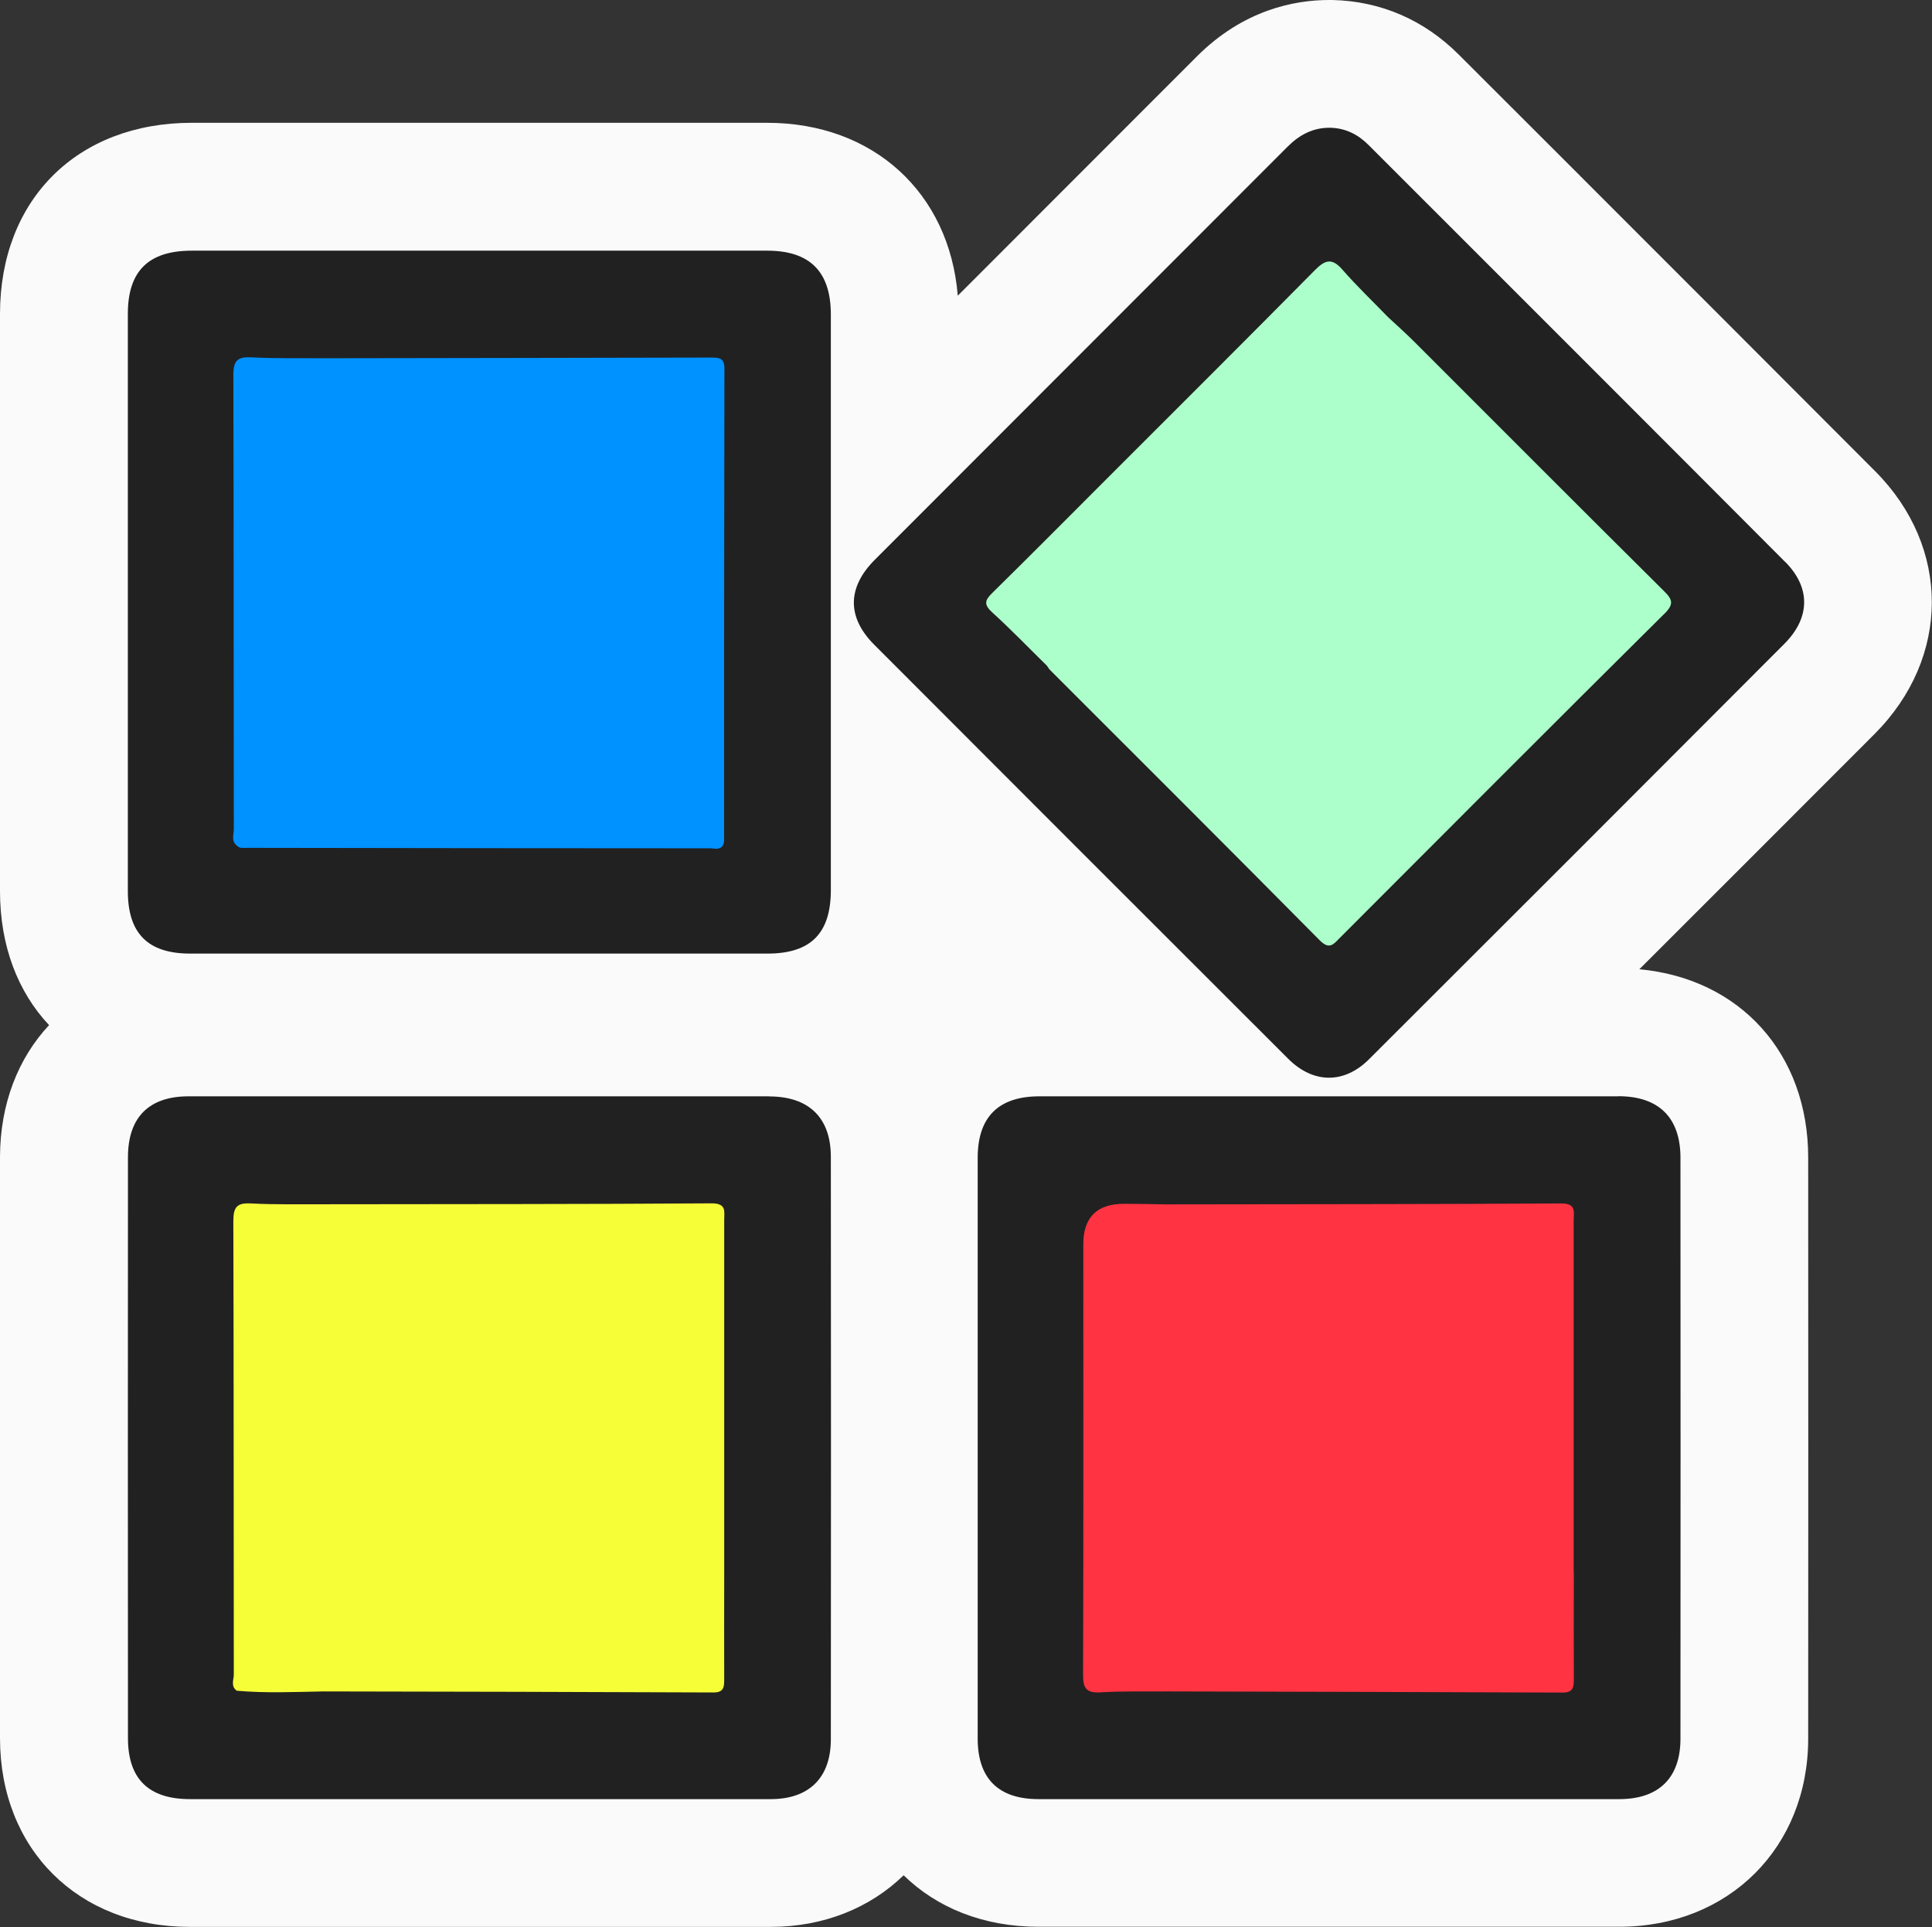
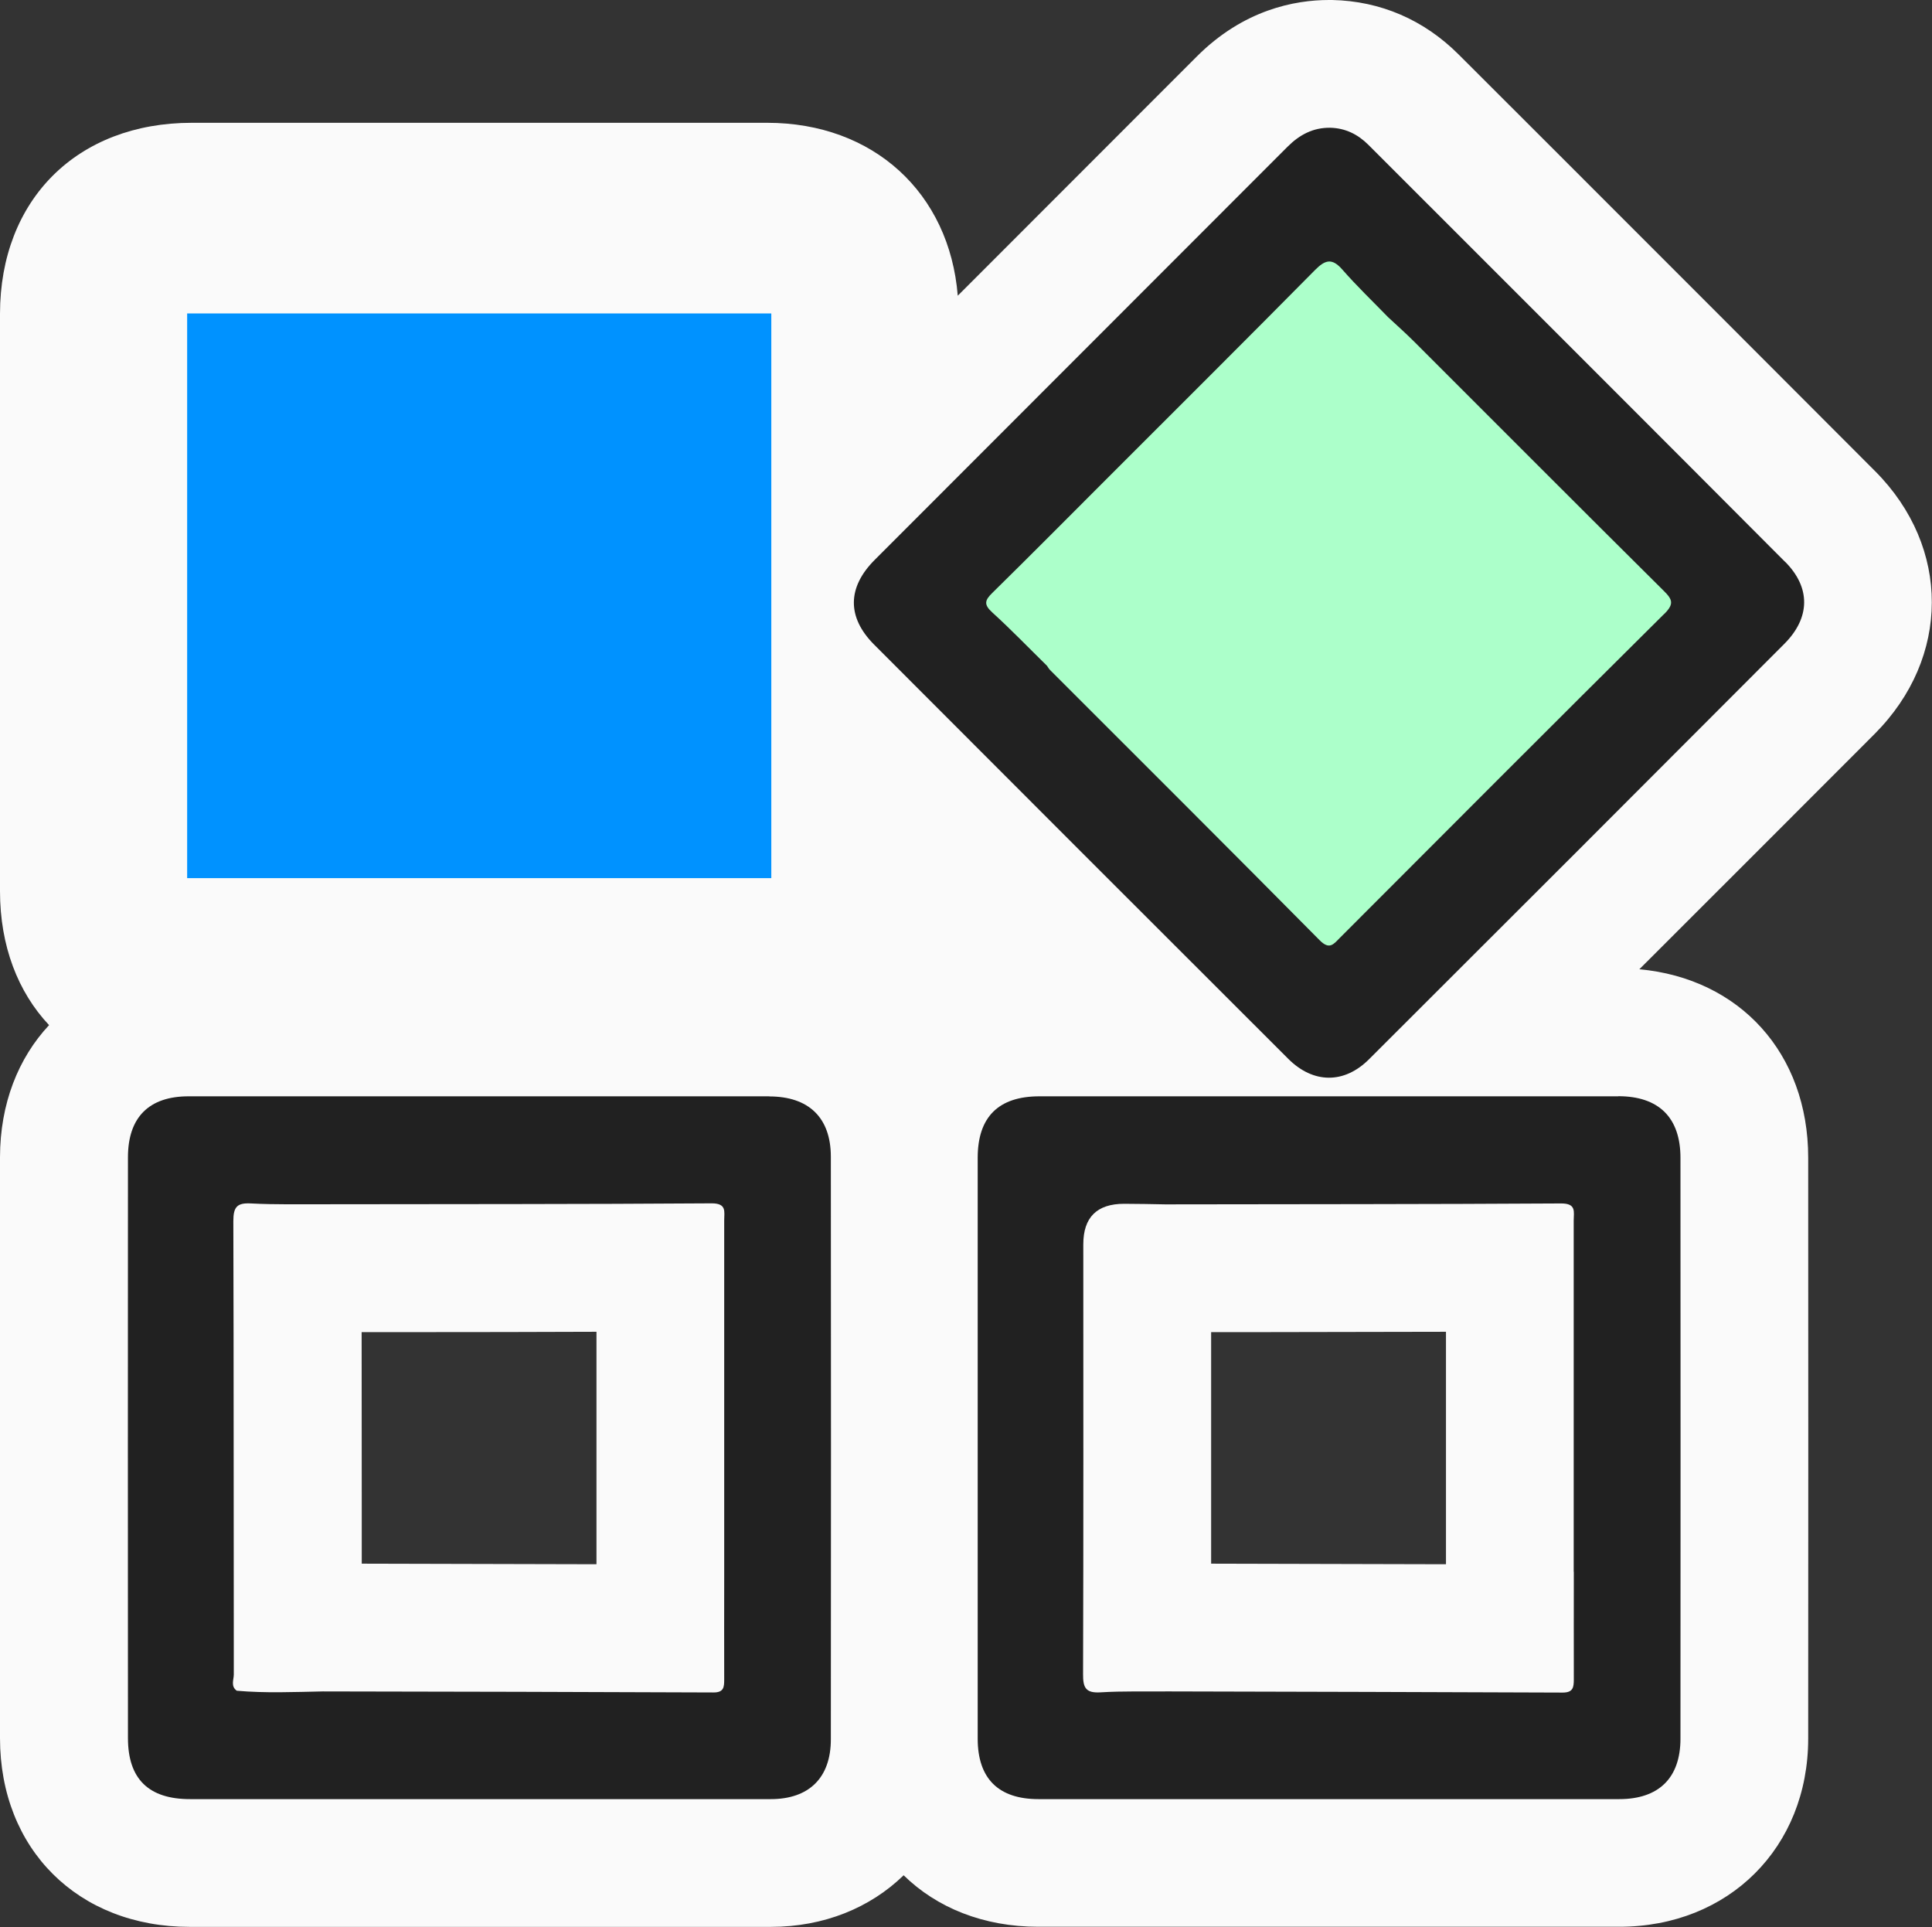
<svg xmlns="http://www.w3.org/2000/svg" id="Layer_2" viewBox="0 0 167.75 167.28">
  <rect x="0" y="0" width="167.75" height="167.28" fill="#333333" stroke="none" />
  <defs>
    <style>.cls-1{fill:#fafafa;}.cls-2{fill:#0092ff;}.cls-3{fill:#ff3342;}.cls-4{fill:#212121;}.cls-5{fill:#acffca;}.cls-6{fill:#f6fe37;}</style>
  </defs>
  <g id="Layer_1-2">
    <g>
      <path class="cls-1" d="M162.84,40.93c-9.15-9.17-18.31-18.33-27.47-27.49l-8.72-8.71C123.64,1.72,119.86,.09,115.67,0c-.06,0-.21,0-.27,0-3,0-7.43,.85-11.48,4.9-6.19,6.2-12.39,12.4-18.59,18.6-.72,.72-1.45,1.45-2.17,2.17-.72-8.92-7.32-15.01-16.55-15.01H16.66C6.7,10.66,.01,17.33,0,27.24,0,43.95,0,60.65,0,77.36c0,4.76,1.56,8.76,4.26,11.63C1.58,91.86,.01,95.81,0,100.45,0,117.26,0,134.07,0,150.88c0,9.65,6.78,16.39,16.48,16.39h50.44c4.64,0,8.65-1.67,11.54-4.48,2.88,2.82,6.93,4.47,11.69,4.47h50.44c9.51,0,16.41-6.88,16.41-16.34,.01-16.81,.01-33.62,0-50.43,0-9.05-5.94-15.55-14.66-16.35,6.81-6.81,13.63-13.61,20.43-20.43,6.6-6.62,6.62-16.2,.05-22.8Zm-58.82,8.39s9.05-9.04,11.37-11.37c0,0,11.63,11.63,14.36,14.35-4.82,4.81-9.64,9.63-14.38,14.37-3.48-3.49-6.97-6.98-10.45-10.46l-3.89-3.89c.14-.14,3-3,3-3Zm-52.23-7.16c0,6.72,0,13.43-.01,20.15v.23c-6.79,0-13.59-.01-20.38-.02,0-1.5,0-2.99,0-4.49,0-5.28,0-10.56-.01-15.84,0,0,14.63-.02,20.4-.03Zm0,93.63c-5.62-.02-20.38-.05-20.38-.05,0-1.68,0-3.37,0-5.05,0-5.02,0-10.03-.01-15.05h4.53c5.29,0,10.58-.01,15.86-.03v20.18Zm53.37-.05c0-6.56,0-13.13,0-19.69v-.41h4.03c5.46-.01,10.92-.02,16.36-.03v20.18c-5.71-.02-20.39-.05-20.39-.05Z" />
      <rect class="cls-2" x="16.25" y="27.21" width="50.72" height="49.02" />
-       <rect class="cls-6" x="16.25" y="100.03" width="49.73" height="49.73" />
-       <rect class="cls-3" x="91.06" y="101.45" width="50.15" height="48.17" />
      <rect class="cls-5" x="89.44" y="25.02" width="53.4" height="53.4" transform="translate(-2.56 97.27) rotate(-45)" />
      <path class="cls-4" d="M66.79,95.17c-16.81,0-33.61,0-50.42,0-3.43,0-5.26,1.82-5.26,5.29-.01,16.81-.01,33.61,0,50.42,0,3.55,1.8,5.3,5.39,5.3,8.35,0,16.7,0,25.05,0s16.91,0,25.37,0c3.33,0,5.22-1.86,5.22-5.19,.02-16.86,.01-33.72,0-50.57,0-3.4-1.92-5.24-5.35-5.24Zm-3.91,41.88c0,2.9-.01,5.81,0,8.71,0,.69-.02,1.17-.95,1.16-11.3-.05-22.61-.07-33.91-.09-2.49,.05-4.97,.16-7.46-.06h0c-.55-.39-.26-.95-.26-1.42-.02-13.12,0-26.23-.04-39.35,0-1.24,.33-1.6,1.55-1.53,2.07,.11,4.14,.06,6.22,.07h0c11.25-.02,22.51,0,33.76-.08,1.32,0,1.09,.72,1.09,1.47,0,10.37,0,20.74,0,31.12Z" />
      <path class="cls-4" d="M140.51,95.17c-16.75,0-33.51,0-50.26,0-3.55,0-5.36,1.79-5.36,5.34,0,16.81,0,33.61,0,50.42,0,3.47,1.81,5.25,5.28,5.25,8.4,0,16.81,0,25.21,0s16.81,0,25.21,0c3.44,0,5.32-1.84,5.32-5.25,.01-16.81,.01-33.61,0-50.42,0-3.5-1.89-5.35-5.4-5.35Zm-3.86,41.27c0,3.11-.01,6.22,0,9.34,0,.71-.07,1.15-.97,1.15-11.41-.05-22.81-.07-34.22-.1h0c-1.97,.02-3.94-.04-5.9,.08-1.29,.08-1.53-.4-1.52-1.58,.04-12.44,.02-24.87,.02-37.31q0-3.52,3.55-3.52c1.19,0,2.38,.03,3.57,.05,11.46-.02,22.92-.01,34.38-.08,1.33,0,1.08,.74,1.08,1.48,0,10.17,0,20.33,0,30.5Z" />
      <path class="cls-4" d="M154.98,48.76c-12.04-12.08-24.11-24.13-36.17-36.19-.91-.91-2-1.45-3.31-1.48-1.49-.02-2.67,.61-3.71,1.65-11.94,11.96-23.9,23.9-35.84,35.86-2.39,2.39-2.42,4.98-.06,7.35,11.98,12,23.96,23.98,35.96,35.96,2.17,2.17,4.86,2.2,7.02,.04,12.04-12.01,24.06-24.03,36.07-36.07,2.25-2.26,2.29-4.88,.05-7.12Zm-10.48,4.53c-9.42,9.34-18.78,18.73-28.15,28.11-.56,.56-.91,1.1-1.79,.2-7.76-7.84-15.58-15.63-23.38-23.43-.11-.11-.18-.24-.27-.37-1.59-1.56-3.13-3.16-4.77-4.65-.74-.68-.63-1.05,.03-1.69,3.36-3.3,6.68-6.65,10.01-9.98,6.01-6.01,12.03-12,18-18.04,.88-.89,1.48-1.06,2.37-.04,1.26,1.44,2.64,2.76,3.97,4.13,.75,.7,1.53,1.39,2.26,2.12,7.22,7.21,14.42,14.44,21.67,21.63,.78,.77,.92,1.15,.05,2.02Z" />
-       <path class="cls-4" d="M66.61,21.76c-16.65,0-33.3,0-49.95,0-3.76,0-5.56,1.76-5.56,5.49,0,16.7,0,33.4,0,50.1,0,3.69,1.75,5.43,5.42,5.43,8.3,0,16.6,0,24.9,0s16.81,0,25.21,0c3.76,0,5.51-1.75,5.51-5.52,0-16.65,0-33.3,0-49.95,0-3.73-1.82-5.55-5.53-5.55Zm-3.75,51.3c0,.1-.05,.2-.08,.3-.28,.47-.74,.28-1.12,.28-13.41,0-26.81-.02-40.22-.04-.3,0-.63,.07-.87-.19h0c-.52-.39-.27-.96-.27-1.44-.02-13.14,0-26.28-.04-39.42,0-1.26,.37-1.59,1.57-1.53,2.06,.11,4.14,.06,6.2,.08,11.25-.02,22.49-.03,33.74-.06,.72,0,1.13,.06,1.13,.97-.03,13.68-.03,27.36-.03,41.05Z" />
    </g>
  </g>
</svg>